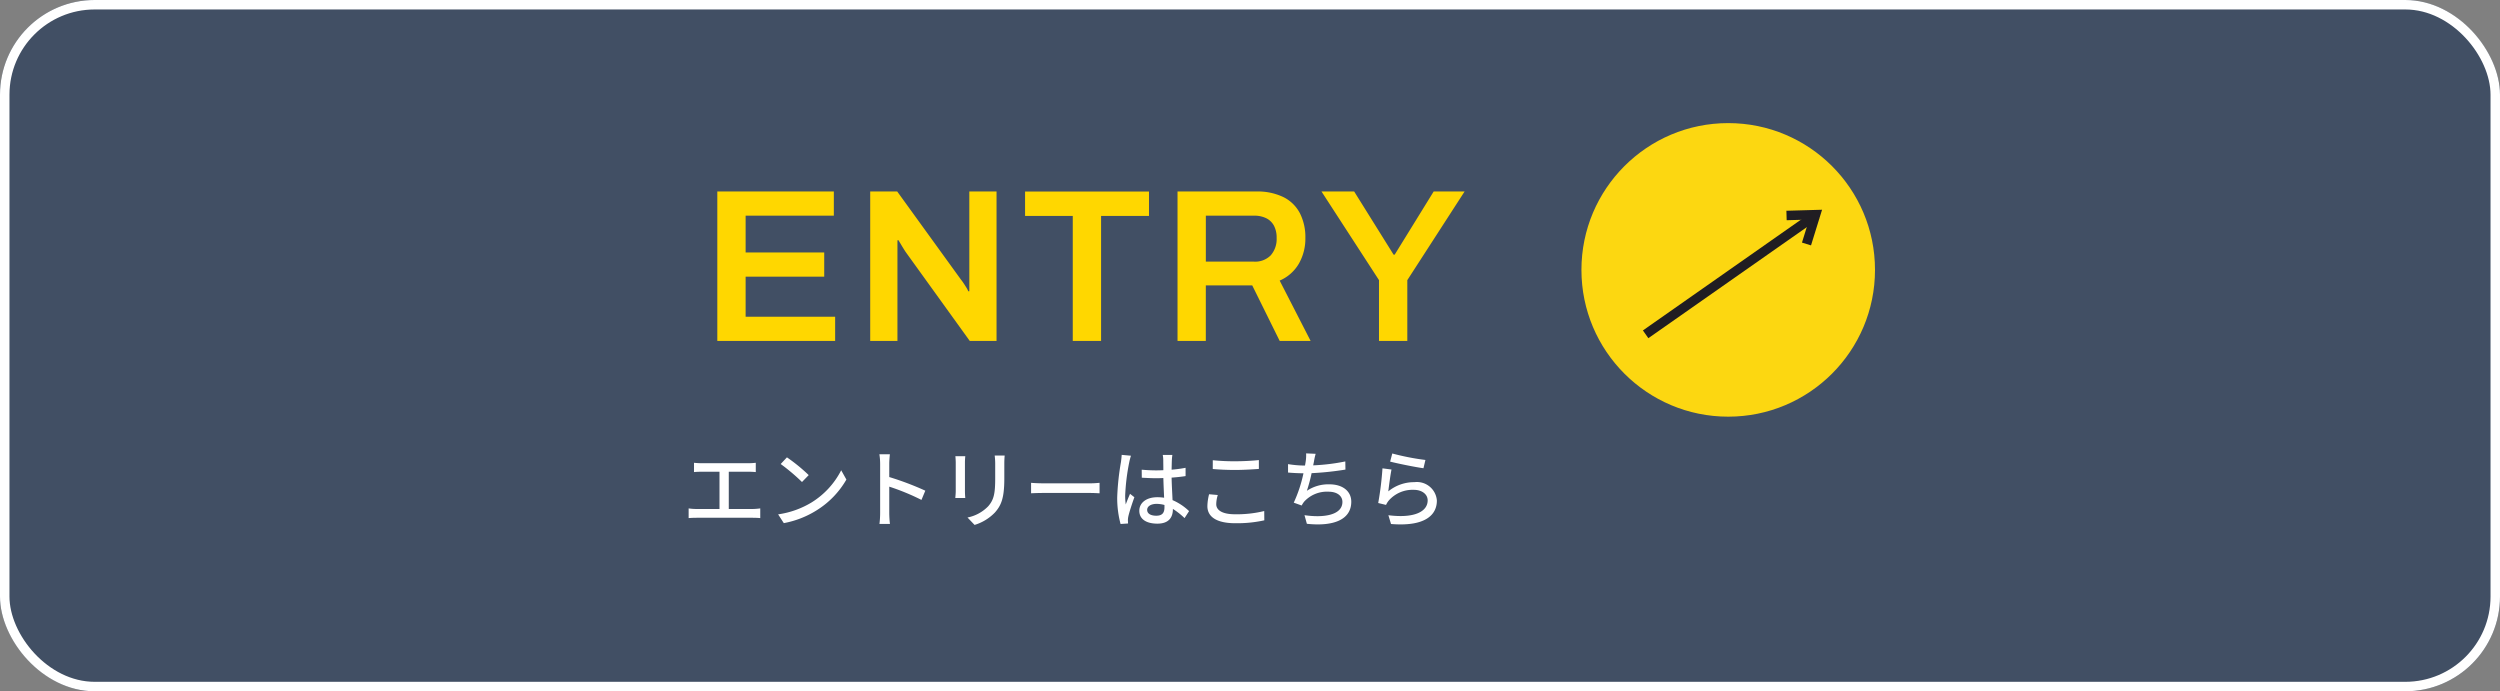
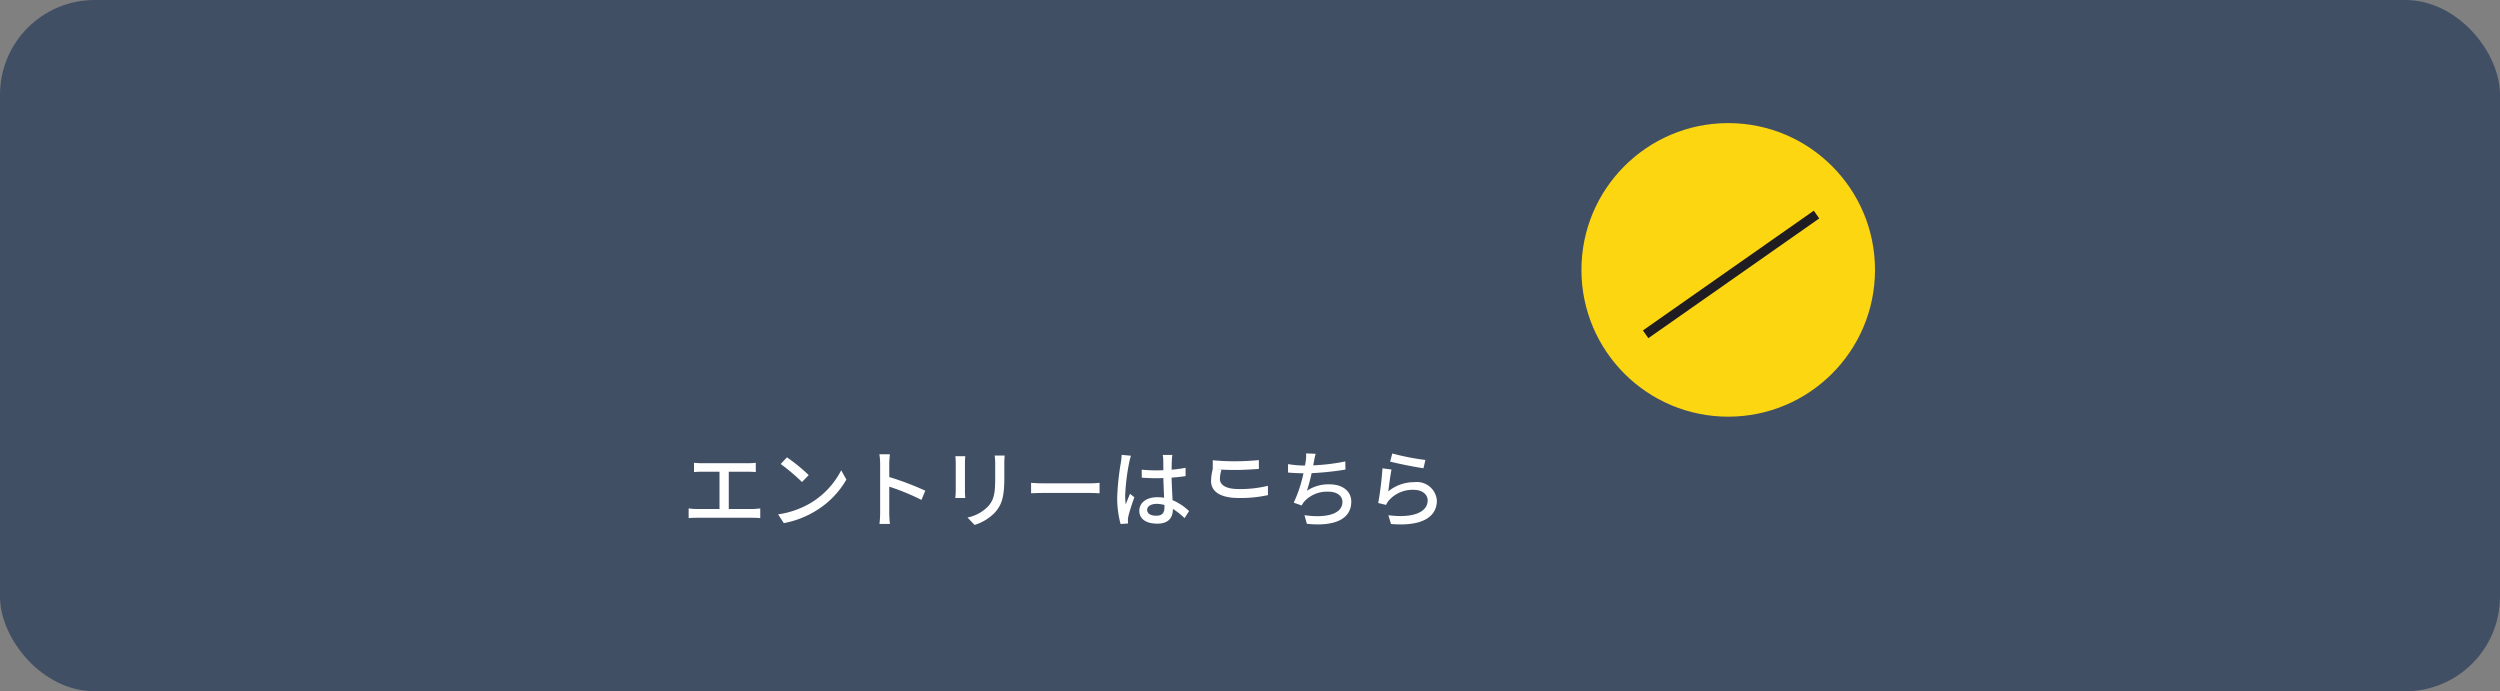
<svg xmlns="http://www.w3.org/2000/svg" width="264" height="73" viewBox="0 0 264 73">
  <rect x="0" y="0" width="264" height="73" fill="#808080" stroke="none" />
  <g id="btn-entry" transform="translate(-56 -564)">
    <g id="長方形_275" data-name="長方形 275" transform="translate(56 564)" fill="#414f64" stroke="#fff" stroke-width="1">
      <rect width="264" height="73" rx="10" stroke="none" />
-       <rect x="0.5" y="0.5" width="263" height="72" rx="9.5" fill="none" />
    </g>
-     <path id="パス_475" data-name="パス 475" d="M1.748,0V-15.778H14.053v2.553H4.738v3.887h8.3v2.553h-8.3v4.232h9.453V0ZM17.894,0V-15.778h2.852l6.739,9.315a4.589,4.589,0,0,1,.276.379q.161.242.3.471a2.016,2.016,0,0,1,.184.368h.115V-15.778h2.875V0H28.405L21.643-9.384q-.184-.276-.425-.679t-.333-.563h-.115q0,.3,0,.609t0,.632V0Zm21.39,0V-13.2H34.247v-2.576H47.334V-13.2h-5.06V0ZM50.347,0V-15.778h8.3a6.248,6.248,0,0,1,2.9.6,3.938,3.938,0,0,1,1.725,1.7,5.553,5.553,0,0,1,.575,2.6,5.315,5.315,0,0,1-.69,2.726,4.308,4.308,0,0,1-2.024,1.783L64.4,0H61.134l-2.9-5.865h-4.9V0Zm2.99-8.372H58.42a2.3,2.3,0,0,0,1.771-.667,2.6,2.6,0,0,0,.621-1.84,2.687,2.687,0,0,0-.276-1.276,1.871,1.871,0,0,0-.805-.793,2.812,2.812,0,0,0-1.311-.276H53.337ZM71.622,0V-6.417L65.55-15.778H69l4.163,6.67h.115l4.117-6.67h3.266L74.612-6.417V0Z" transform="translate(130 600)" fill="gold" />
-     <path id="パス_476" data-name="パス 476" d="M4.959-1.251V-5.184H7a8.01,8.01,0,0,1,.81.036v-.981A7.574,7.574,0,0,1,7-6.084H2.079c-.207,0-.558-.018-.792-.045v.981c.225-.027.594-.036.792-.036h1.9v3.933H1.557A5.321,5.321,0,0,1,.72-1.314V-.288c.288-.027.576-.036.837-.036H7.5c.189,0,.54.009.783.036V-1.314a6.573,6.573,0,0,1-.783.063ZM11.1-6.705,10.44-6A20.461,20.461,0,0,1,12.69-4.1l.711-.729A18.224,18.224,0,0,0,11.1-6.705ZM10.17-.684l.6.927A9.923,9.923,0,0,0,14.22-1.1a9.276,9.276,0,0,0,3.159-3.258l-.549-.981a8.569,8.569,0,0,1-3.123,3.393A9.352,9.352,0,0,1,10.17-.684Zm15.543-2.5a31.057,31.057,0,0,0-3.807-1.44v-1.4c0-.315.036-.711.063-1.008H20.862a6.515,6.515,0,0,1,.081,1.008v5.2A9.422,9.422,0,0,1,20.871.324h1.107a10.545,10.545,0,0,1-.072-1.152V-3.609a23.993,23.993,0,0,1,3.4,1.4ZM28.89-6.822c.018.189.036.5.036.666v3.015c0,.261-.036.576-.045.729h1.053c-.018-.18-.036-.495-.036-.729V-6.156c0-.252.018-.477.036-.666Zm4.149-.072a6.959,6.959,0,0,1,.054.828v1.548c0,1.575-.117,2.277-.747,2.988A4.166,4.166,0,0,1,30.168-.351l.747.783A5,5,0,0,0,33.066-.882c.666-.756.99-1.521.99-3.582v-1.6c0-.324.018-.594.036-.828Zm3.843,3.987c.3-.018.828-.036,1.332-.036h4.9c.4,0,.8.027,1,.036V-4.014c-.216.018-.567.054-1.008.054H38.214c-.486,0-1.044-.027-1.332-.054Zm9.567-4.059c-.009.234-.045.513-.072.738a26.837,26.837,0,0,0-.4,3.735A10.6,10.6,0,0,0,46.332.333l.792-.054c-.009-.108-.009-.243-.018-.333a2.146,2.146,0,0,1,.045-.405c.1-.459.4-1.368.639-2.034l-.459-.36c-.135.324-.324.756-.45,1.125a6.63,6.63,0,0,1-.063-.936,22.244,22.244,0,0,1,.432-3.528,5.876,5.876,0,0,1,.18-.684Zm4.518,5.535c0,.558-.207.891-.864.891-.567,0-.963-.207-.963-.621,0-.369.4-.63,1-.63a3.172,3.172,0,0,1,.828.117Zm2.6.405a5.9,5.9,0,0,0-1.746-1.161c-.027-.684-.081-1.485-.1-2.376.513-.036,1.017-.09,1.476-.162V-5.6a13.953,13.953,0,0,1-1.476.2c.009-.405.018-.783.027-1.008.009-.18.027-.369.054-.549H50.787a3.172,3.172,0,0,1,.054.567c0,.225.009.6.009,1.044-.252.009-.495.018-.747.018-.531,0-1.026-.027-1.539-.072l.009.846c.522.027,1.008.054,1.521.054.252,0,.5-.009.756-.018.018.693.054,1.458.081,2.079a4.587,4.587,0,0,0-.72-.054c-1.188,0-1.9.612-1.9,1.431,0,.855.7,1.359,1.908,1.359,1.242,0,1.638-.7,1.638-1.53V-1.26a7.758,7.758,0,0,1,1.233.972Zm2.5-4.446c.711.063,1.476.1,2.394.1.828,0,1.863-.063,2.475-.108v-.936c-.666.072-1.62.126-2.484.126A22.558,22.558,0,0,1,56.07-6.4Zm-.387,2.664a5.43,5.43,0,0,0-.18,1.26c0,1.161,1.035,1.8,2.943,1.8a13.28,13.28,0,0,0,3.069-.306l-.009-.981a12.2,12.2,0,0,1-3.087.342c-1.359,0-1.98-.441-1.98-1.062a3.434,3.434,0,0,1,.162-.972ZM70.065-6.273a21.284,21.284,0,0,1-3.393.414l.081-.4a7.058,7.058,0,0,1,.18-.819l-1.008-.045a4.186,4.186,0,0,1-.036.8q-.027.2-.081.486h-.036a11.165,11.165,0,0,1-1.755-.153V-5.1c.486.045,1.044.072,1.629.081a14.371,14.371,0,0,1-1.026,3.1l.837.3a2.605,2.605,0,0,1,.261-.405,3.252,3.252,0,0,1,2.565-1.053c.963,0,1.476.477,1.476,1.08,0,1.4-1.989,1.7-4.005,1.4l.252.909c2.781.3,4.689-.414,4.689-2.331,0-1.089-.882-1.836-2.313-1.836a4.077,4.077,0,0,0-2.376.684,17.067,17.067,0,0,0,.5-1.863,31.793,31.793,0,0,0,3.573-.378Zm4.734.018c.684.18,2.646.585,3.519.7l.207-.873a25.832,25.832,0,0,1-3.5-.684Zm.144.837-.954-.126a33.138,33.138,0,0,1-.45,3.663l.828.2a2.039,2.039,0,0,1,.3-.477,3.344,3.344,0,0,1,2.628-1.116c.855,0,1.467.459,1.467,1.116,0,1.179-1.4,1.917-4.149,1.566l.279.927c3.474.288,4.842-.864,4.842-2.475a2.114,2.114,0,0,0-2.367-1.944,4.3,4.3,0,0,0-2.763.972C74.673-3.663,74.826-4.86,74.943-5.418Z" transform="translate(128 619)" fill="#fff" />
+     <path id="パス_476" data-name="パス 476" d="M4.959-1.251V-5.184H7a8.01,8.01,0,0,1,.81.036v-.981A7.574,7.574,0,0,1,7-6.084H2.079c-.207,0-.558-.018-.792-.045v.981c.225-.027.594-.036.792-.036h1.9v3.933H1.557A5.321,5.321,0,0,1,.72-1.314V-.288c.288-.027.576-.036.837-.036H7.5c.189,0,.54.009.783.036V-1.314a6.573,6.573,0,0,1-.783.063ZM11.1-6.705,10.44-6A20.461,20.461,0,0,1,12.69-4.1l.711-.729A18.224,18.224,0,0,0,11.1-6.705ZM10.17-.684l.6.927A9.923,9.923,0,0,0,14.22-1.1a9.276,9.276,0,0,0,3.159-3.258l-.549-.981a8.569,8.569,0,0,1-3.123,3.393A9.352,9.352,0,0,1,10.17-.684Zm15.543-2.5a31.057,31.057,0,0,0-3.807-1.44v-1.4c0-.315.036-.711.063-1.008H20.862a6.515,6.515,0,0,1,.081,1.008v5.2A9.422,9.422,0,0,1,20.871.324h1.107a10.545,10.545,0,0,1-.072-1.152V-3.609a23.993,23.993,0,0,1,3.4,1.4ZM28.89-6.822c.018.189.036.5.036.666v3.015c0,.261-.036.576-.045.729h1.053c-.018-.18-.036-.495-.036-.729V-6.156c0-.252.018-.477.036-.666Zm4.149-.072a6.959,6.959,0,0,1,.054.828v1.548c0,1.575-.117,2.277-.747,2.988A4.166,4.166,0,0,1,30.168-.351l.747.783A5,5,0,0,0,33.066-.882c.666-.756.99-1.521.99-3.582v-1.6c0-.324.018-.594.036-.828Zm3.843,3.987c.3-.018.828-.036,1.332-.036h4.9c.4,0,.8.027,1,.036V-4.014c-.216.018-.567.054-1.008.054H38.214c-.486,0-1.044-.027-1.332-.054Zm9.567-4.059c-.009.234-.045.513-.072.738a26.837,26.837,0,0,0-.4,3.735A10.6,10.6,0,0,0,46.332.333l.792-.054c-.009-.108-.009-.243-.018-.333a2.146,2.146,0,0,1,.045-.405c.1-.459.4-1.368.639-2.034l-.459-.36c-.135.324-.324.756-.45,1.125a6.63,6.63,0,0,1-.063-.936,22.244,22.244,0,0,1,.432-3.528,5.876,5.876,0,0,1,.18-.684Zm4.518,5.535c0,.558-.207.891-.864.891-.567,0-.963-.207-.963-.621,0-.369.4-.63,1-.63a3.172,3.172,0,0,1,.828.117Zm2.6.405a5.9,5.9,0,0,0-1.746-1.161c-.027-.684-.081-1.485-.1-2.376.513-.036,1.017-.09,1.476-.162V-5.6a13.953,13.953,0,0,1-1.476.2c.009-.405.018-.783.027-1.008.009-.18.027-.369.054-.549H50.787a3.172,3.172,0,0,1,.054.567c0,.225.009.6.009,1.044-.252.009-.495.018-.747.018-.531,0-1.026-.027-1.539-.072l.009.846c.522.027,1.008.054,1.521.054.252,0,.5-.009.756-.018.018.693.054,1.458.081,2.079a4.587,4.587,0,0,0-.72-.054c-1.188,0-1.9.612-1.9,1.431,0,.855.7,1.359,1.908,1.359,1.242,0,1.638-.7,1.638-1.53V-1.26a7.758,7.758,0,0,1,1.233.972Zm2.5-4.446c.711.063,1.476.1,2.394.1.828,0,1.863-.063,2.475-.108v-.936c-.666.072-1.62.126-2.484.126A22.558,22.558,0,0,1,56.07-6.4Za5.43,5.43,0,0,0-.18,1.26c0,1.161,1.035,1.8,2.943,1.8a13.28,13.28,0,0,0,3.069-.306l-.009-.981a12.2,12.2,0,0,1-3.087.342c-1.359,0-1.98-.441-1.98-1.062a3.434,3.434,0,0,1,.162-.972ZM70.065-6.273a21.284,21.284,0,0,1-3.393.414l.081-.4a7.058,7.058,0,0,1,.18-.819l-1.008-.045a4.186,4.186,0,0,1-.036.8q-.027.2-.081.486h-.036a11.165,11.165,0,0,1-1.755-.153V-5.1c.486.045,1.044.072,1.629.081a14.371,14.371,0,0,1-1.026,3.1l.837.3a2.605,2.605,0,0,1,.261-.405,3.252,3.252,0,0,1,2.565-1.053c.963,0,1.476.477,1.476,1.08,0,1.4-1.989,1.7-4.005,1.4l.252.909c2.781.3,4.689-.414,4.689-2.331,0-1.089-.882-1.836-2.313-1.836a4.077,4.077,0,0,0-2.376.684,17.067,17.067,0,0,0,.5-1.863,31.793,31.793,0,0,0,3.573-.378Zm4.734.018c.684.18,2.646.585,3.519.7l.207-.873a25.832,25.832,0,0,1-3.5-.684Zm.144.837-.954-.126a33.138,33.138,0,0,1-.45,3.663l.828.2a2.039,2.039,0,0,1,.3-.477,3.344,3.344,0,0,1,2.628-1.116c.855,0,1.467.459,1.467,1.116,0,1.179-1.4,1.917-4.149,1.566l.279.927c3.474.288,4.842-.864,4.842-2.475a2.114,2.114,0,0,0-2.367-1.944,4.3,4.3,0,0,0-2.763.972C74.673-3.663,74.826-4.86,74.943-5.418Z" transform="translate(128 619)" fill="#fff" />
    <g id="グループ_143" data-name="グループ 143" transform="translate(10596 2352)">
      <circle id="楕円形_3" data-name="楕円形 3" cx="15.5" cy="15.5" r="15.5" transform="translate(-10373 -1775)" fill="#fcd711" />
      <g id="グループ_35" data-name="グループ 35" transform="matrix(0.819, -0.574, 0.574, 0.819, -10367.217, -1754.118)">
        <path id="パス_215" data-name="パス 215" d="M0,0H22.033" transform="translate(0 1.735)" fill="none" stroke="#201d22" stroke-width="1" />
-         <path id="パス_216" data-name="パス 216" d="M0,0,2.563,1.689,0,3.673" transform="translate(19.383 0)" fill="none" stroke="#201d22" stroke-width="1" />
      </g>
    </g>
  </g>
</svg>